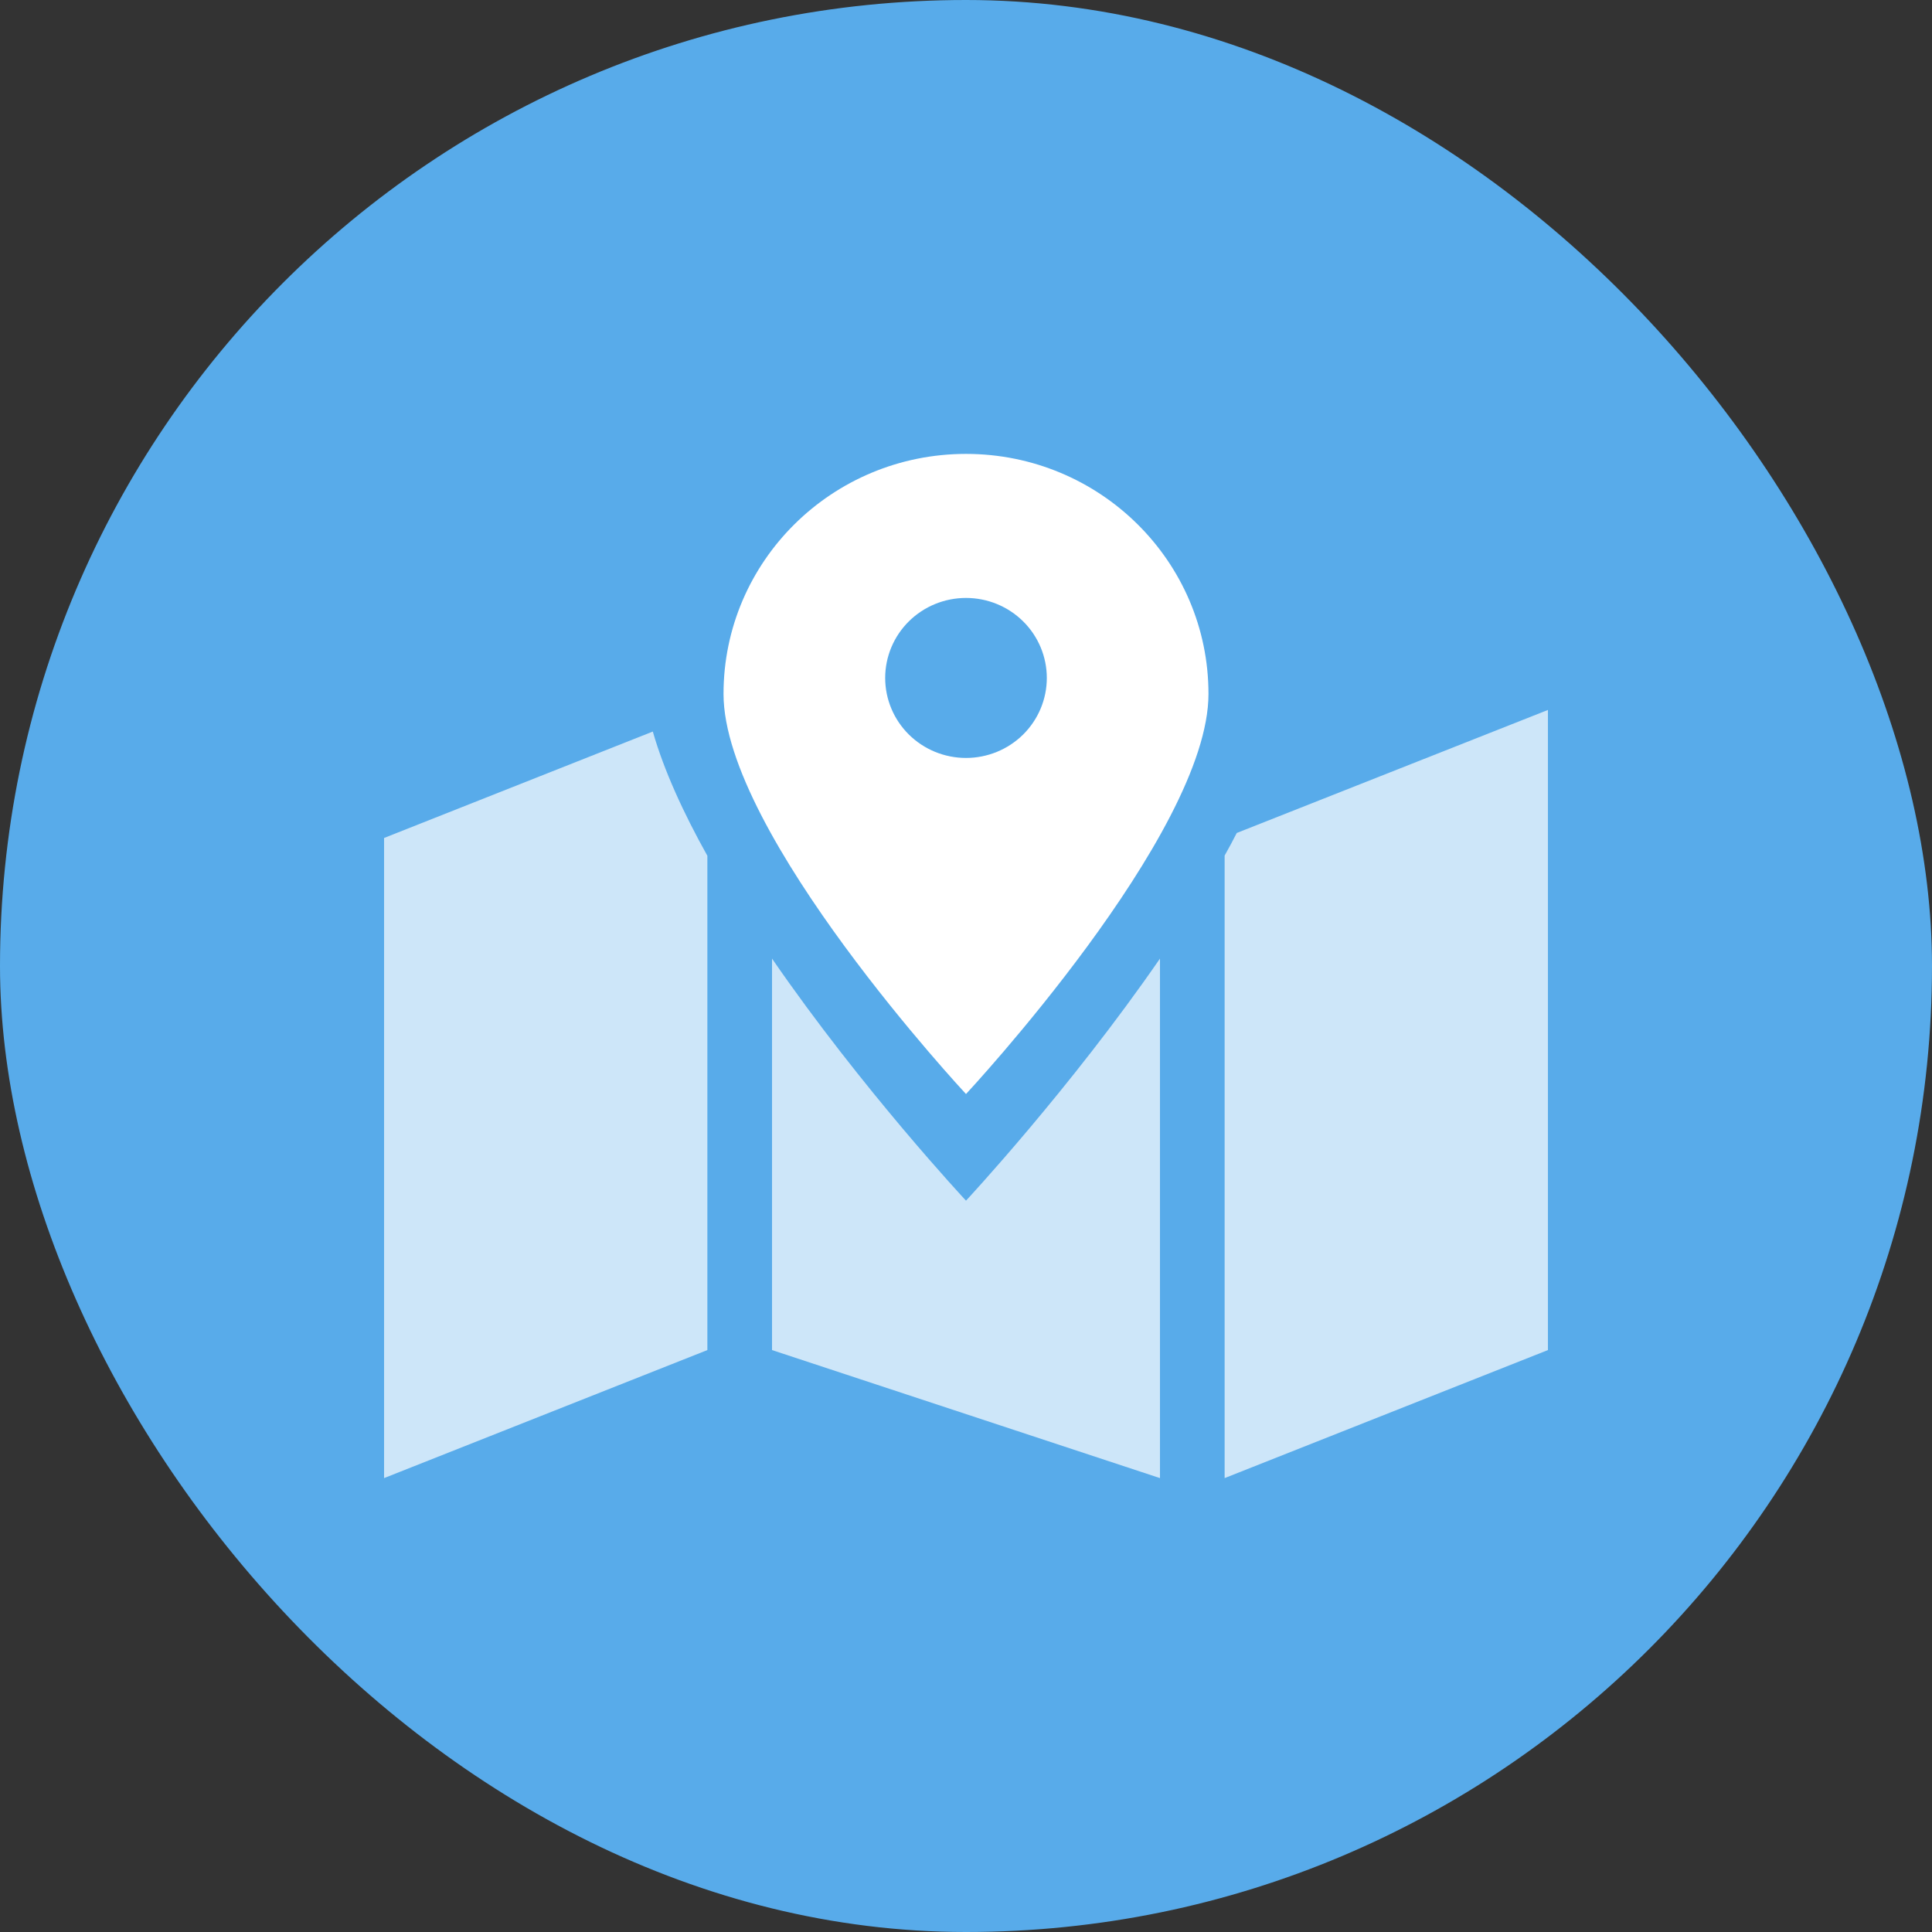
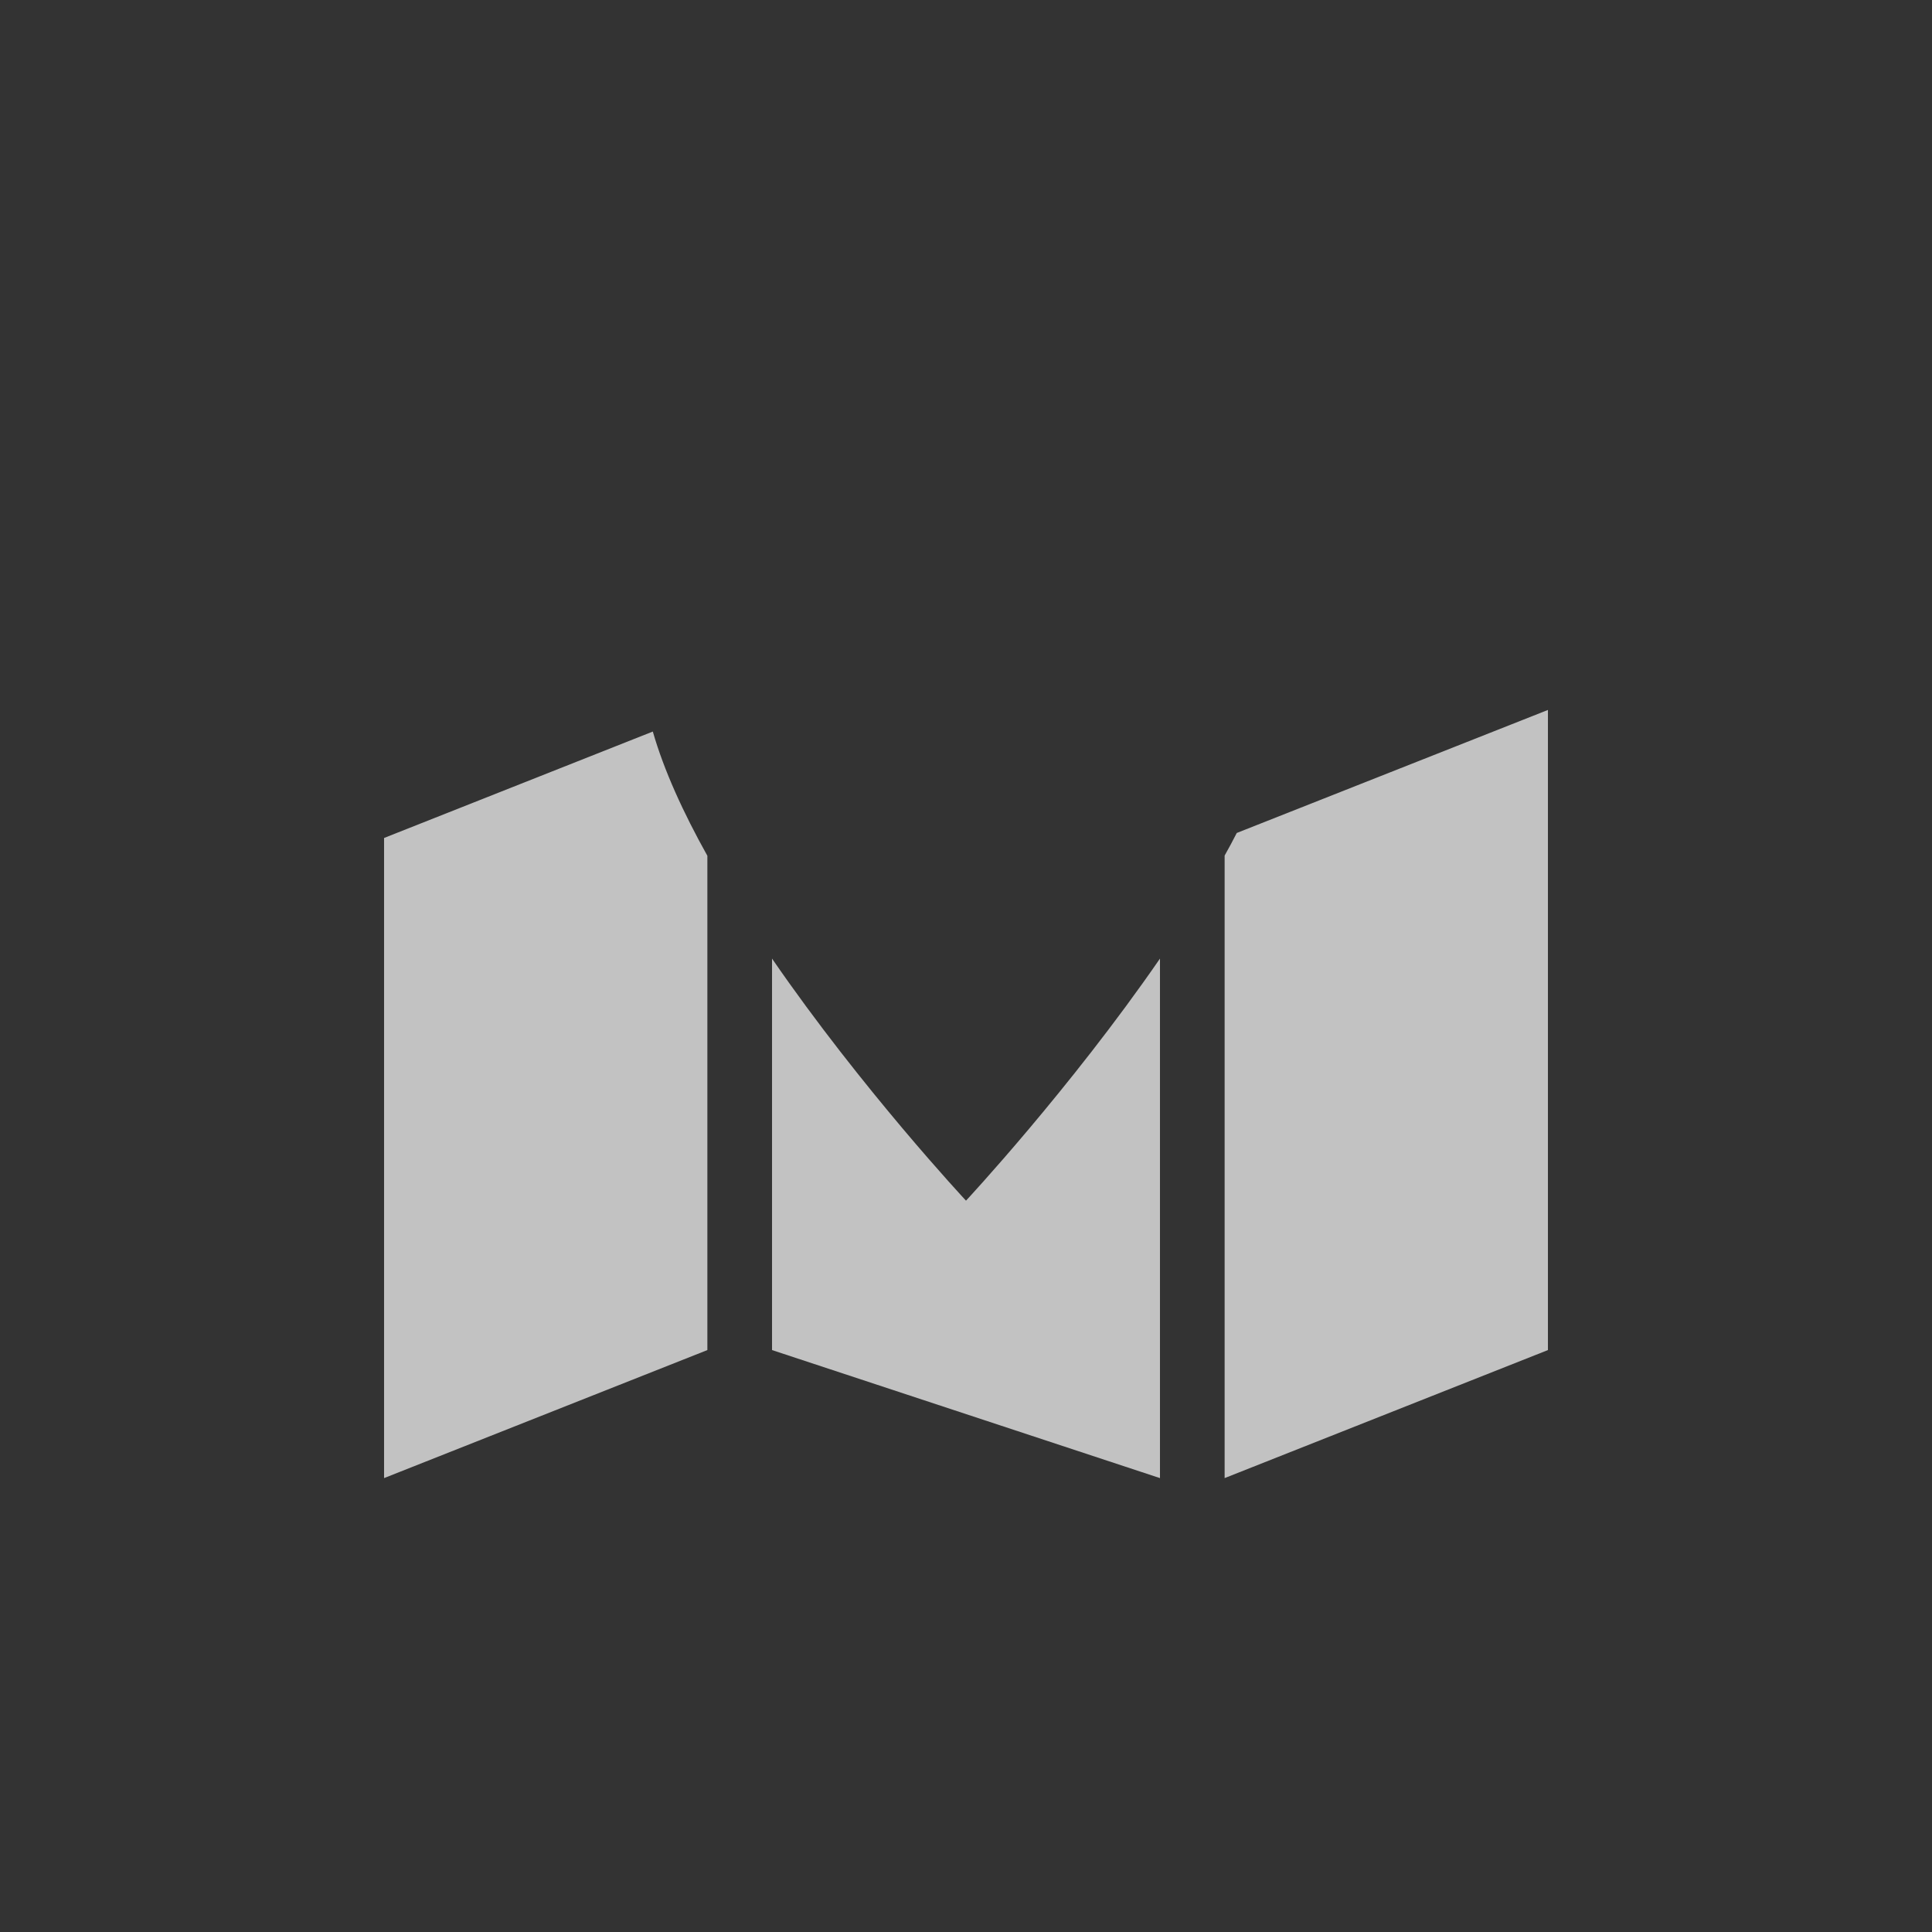
<svg xmlns="http://www.w3.org/2000/svg" width="83" height="83" viewBox="0 0 83 83" fill="none">
  <rect x="0" y="0" width="83" height="83" fill="#333333" stroke="none" />
-   <rect width="83" height="83" rx="41.5" fill="#58ABEA" />
  <g clip-path="url(#clip0_84_132)">
    <path opacity="0.7" d="M16.5 36L28.045 31.428C28.523 33.095 29.356 34.917 30.389 36.765V58L16.5 63.5V36ZM33.167 41.182C37.029 46.794 41.5 51.581 41.5 51.581C41.5 51.581 45.962 46.794 49.833 41.182V63.5L33.167 58V41.182ZM52.611 36.756C52.793 36.43 52.967 36.112 53.132 35.785L66.5 30.5V58L52.611 63.5V36.765V36.756Z" fill="white" />
-     <path d="M41.5 47C41.5 47 51.917 35.828 51.917 29.812C51.917 24.115 47.255 19.5 41.5 19.5C35.745 19.5 31.083 24.115 31.083 29.812C31.083 35.828 41.5 47 41.5 47ZM41.5 25.688C42.421 25.688 43.304 26.05 43.955 26.694C44.606 27.339 44.972 28.213 44.972 29.125C44.972 30.037 44.606 30.911 43.955 31.556C43.304 32.2 42.421 32.562 41.5 32.562C40.579 32.562 39.696 32.2 39.045 31.556C38.394 30.911 38.028 30.037 38.028 29.125C38.028 28.213 38.394 27.339 39.045 26.694C39.696 26.05 40.579 25.688 41.5 25.688Z" fill="white" />
  </g>
  <defs>
    <clipPath id="clip0_84_132">
      <rect width="50" height="44" fill="white" transform="translate(16.5 19.5)" />
    </clipPath>
  </defs>
</svg>